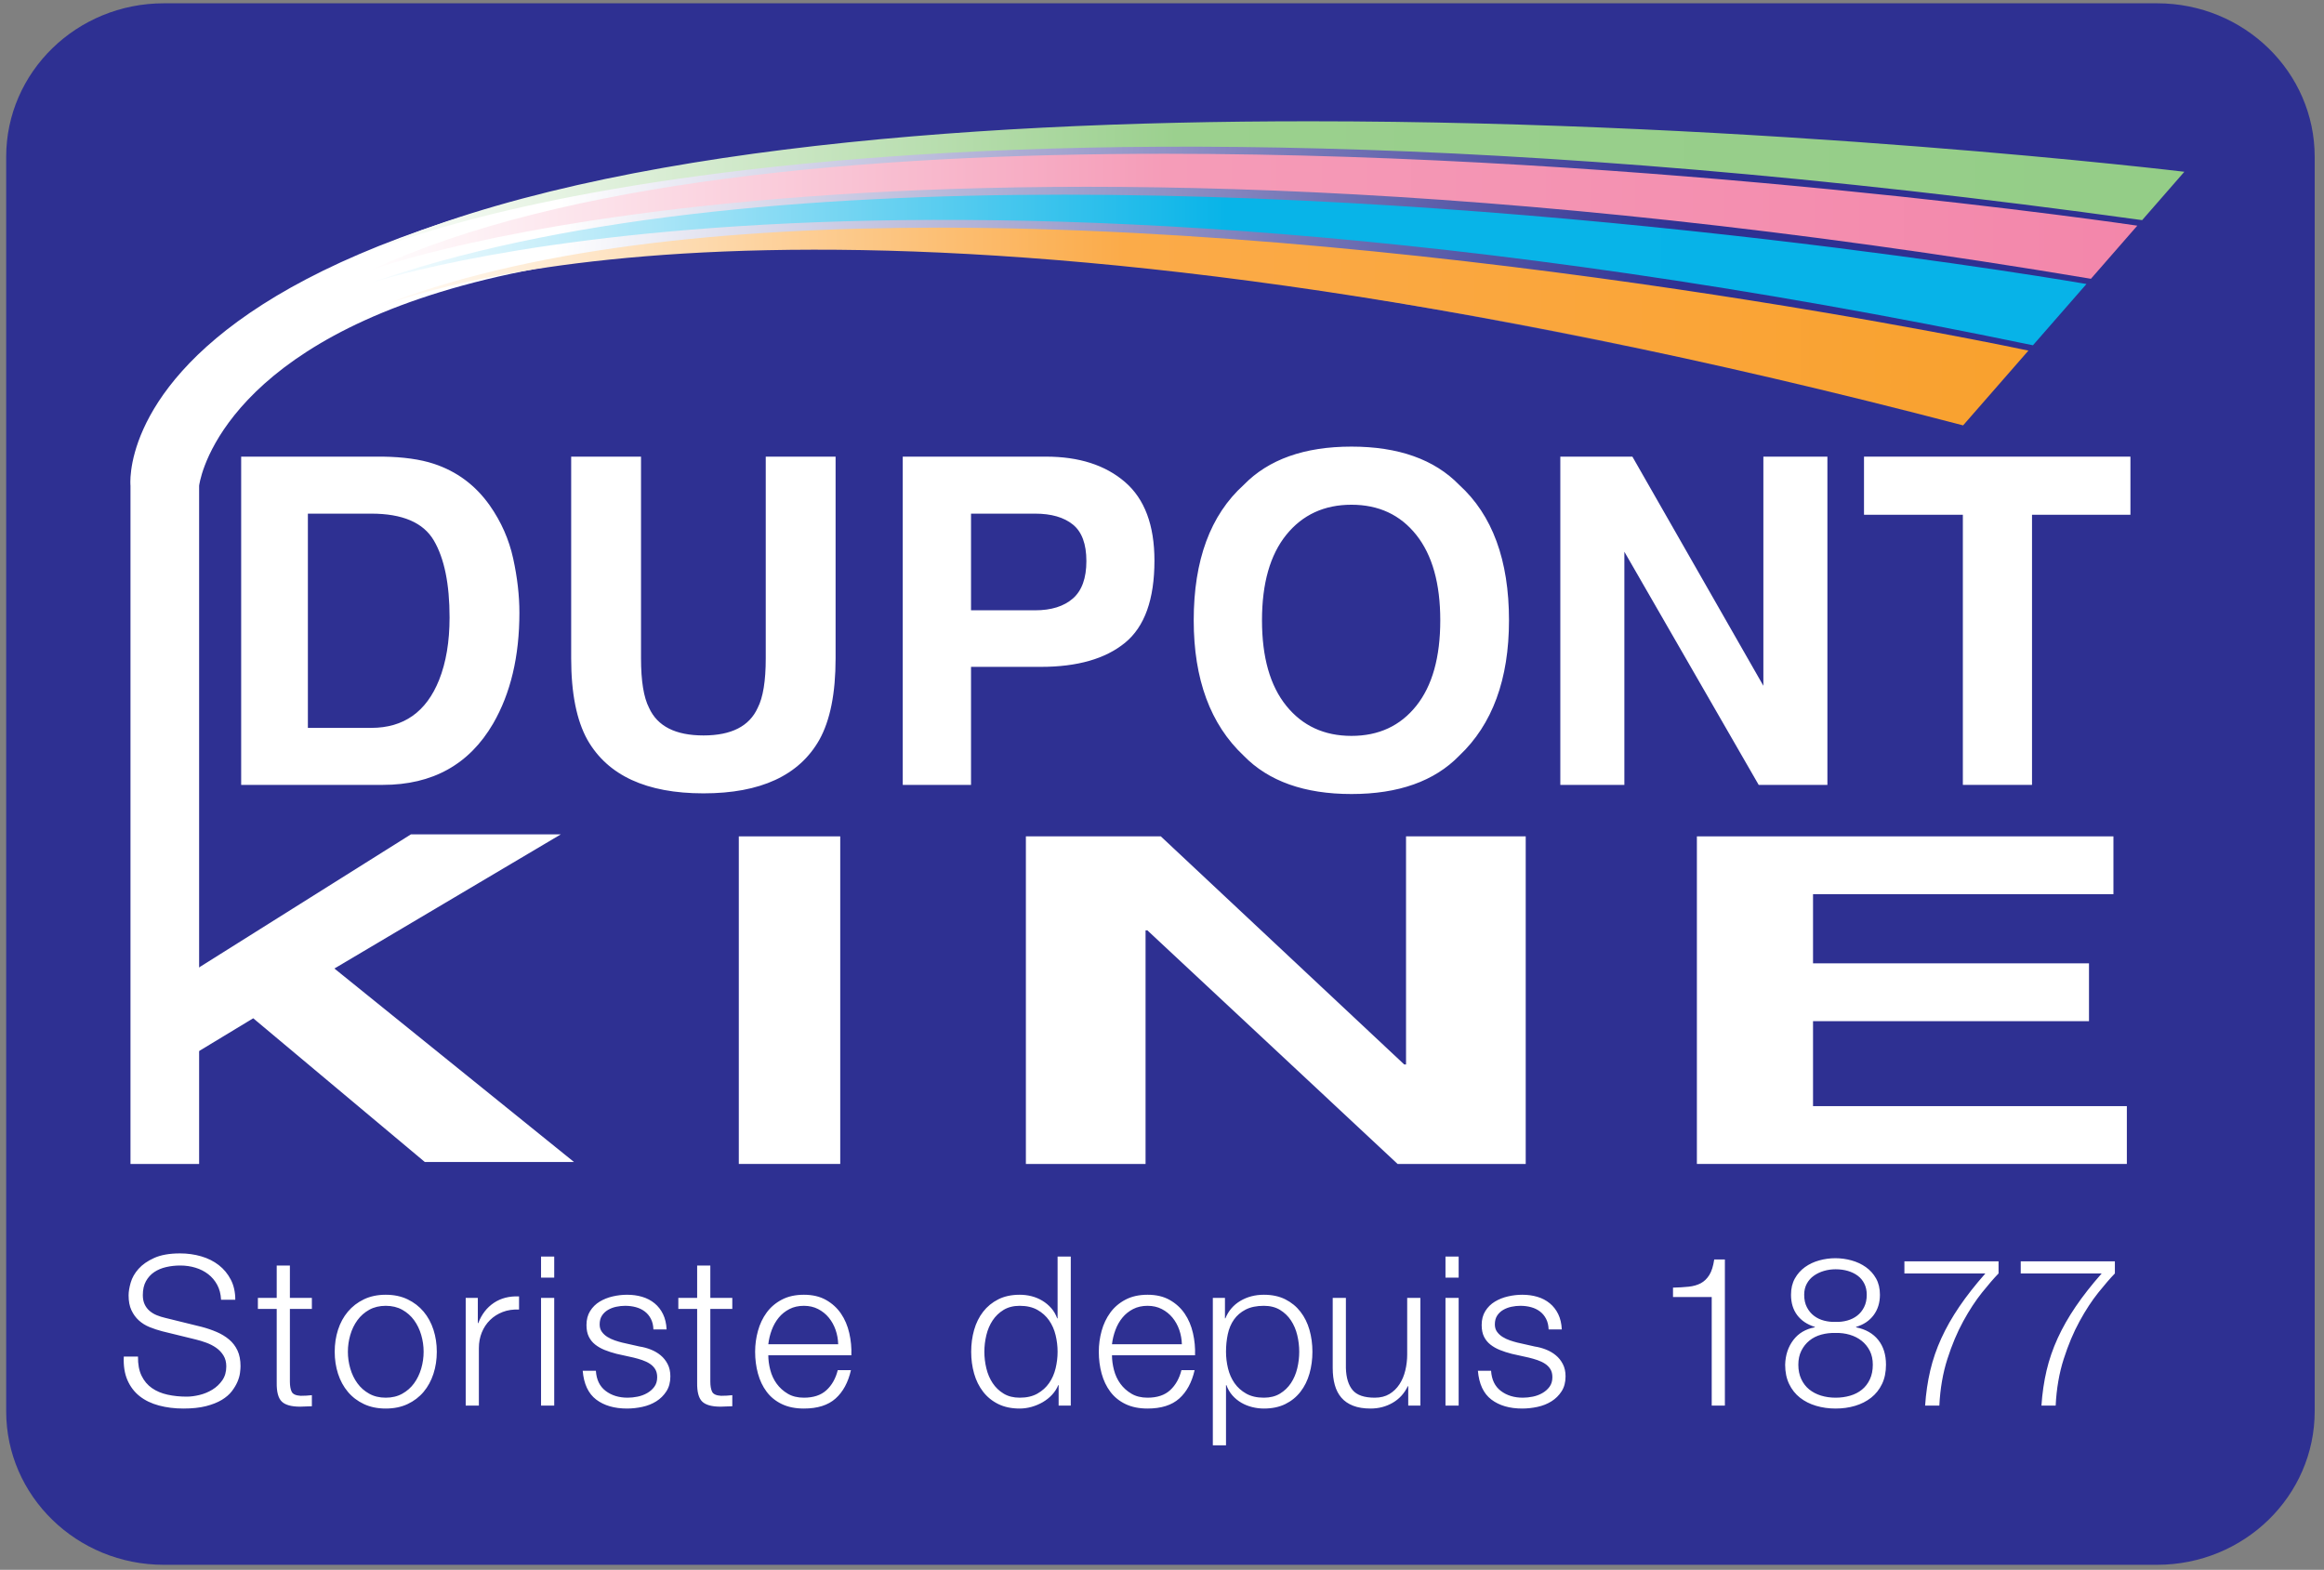
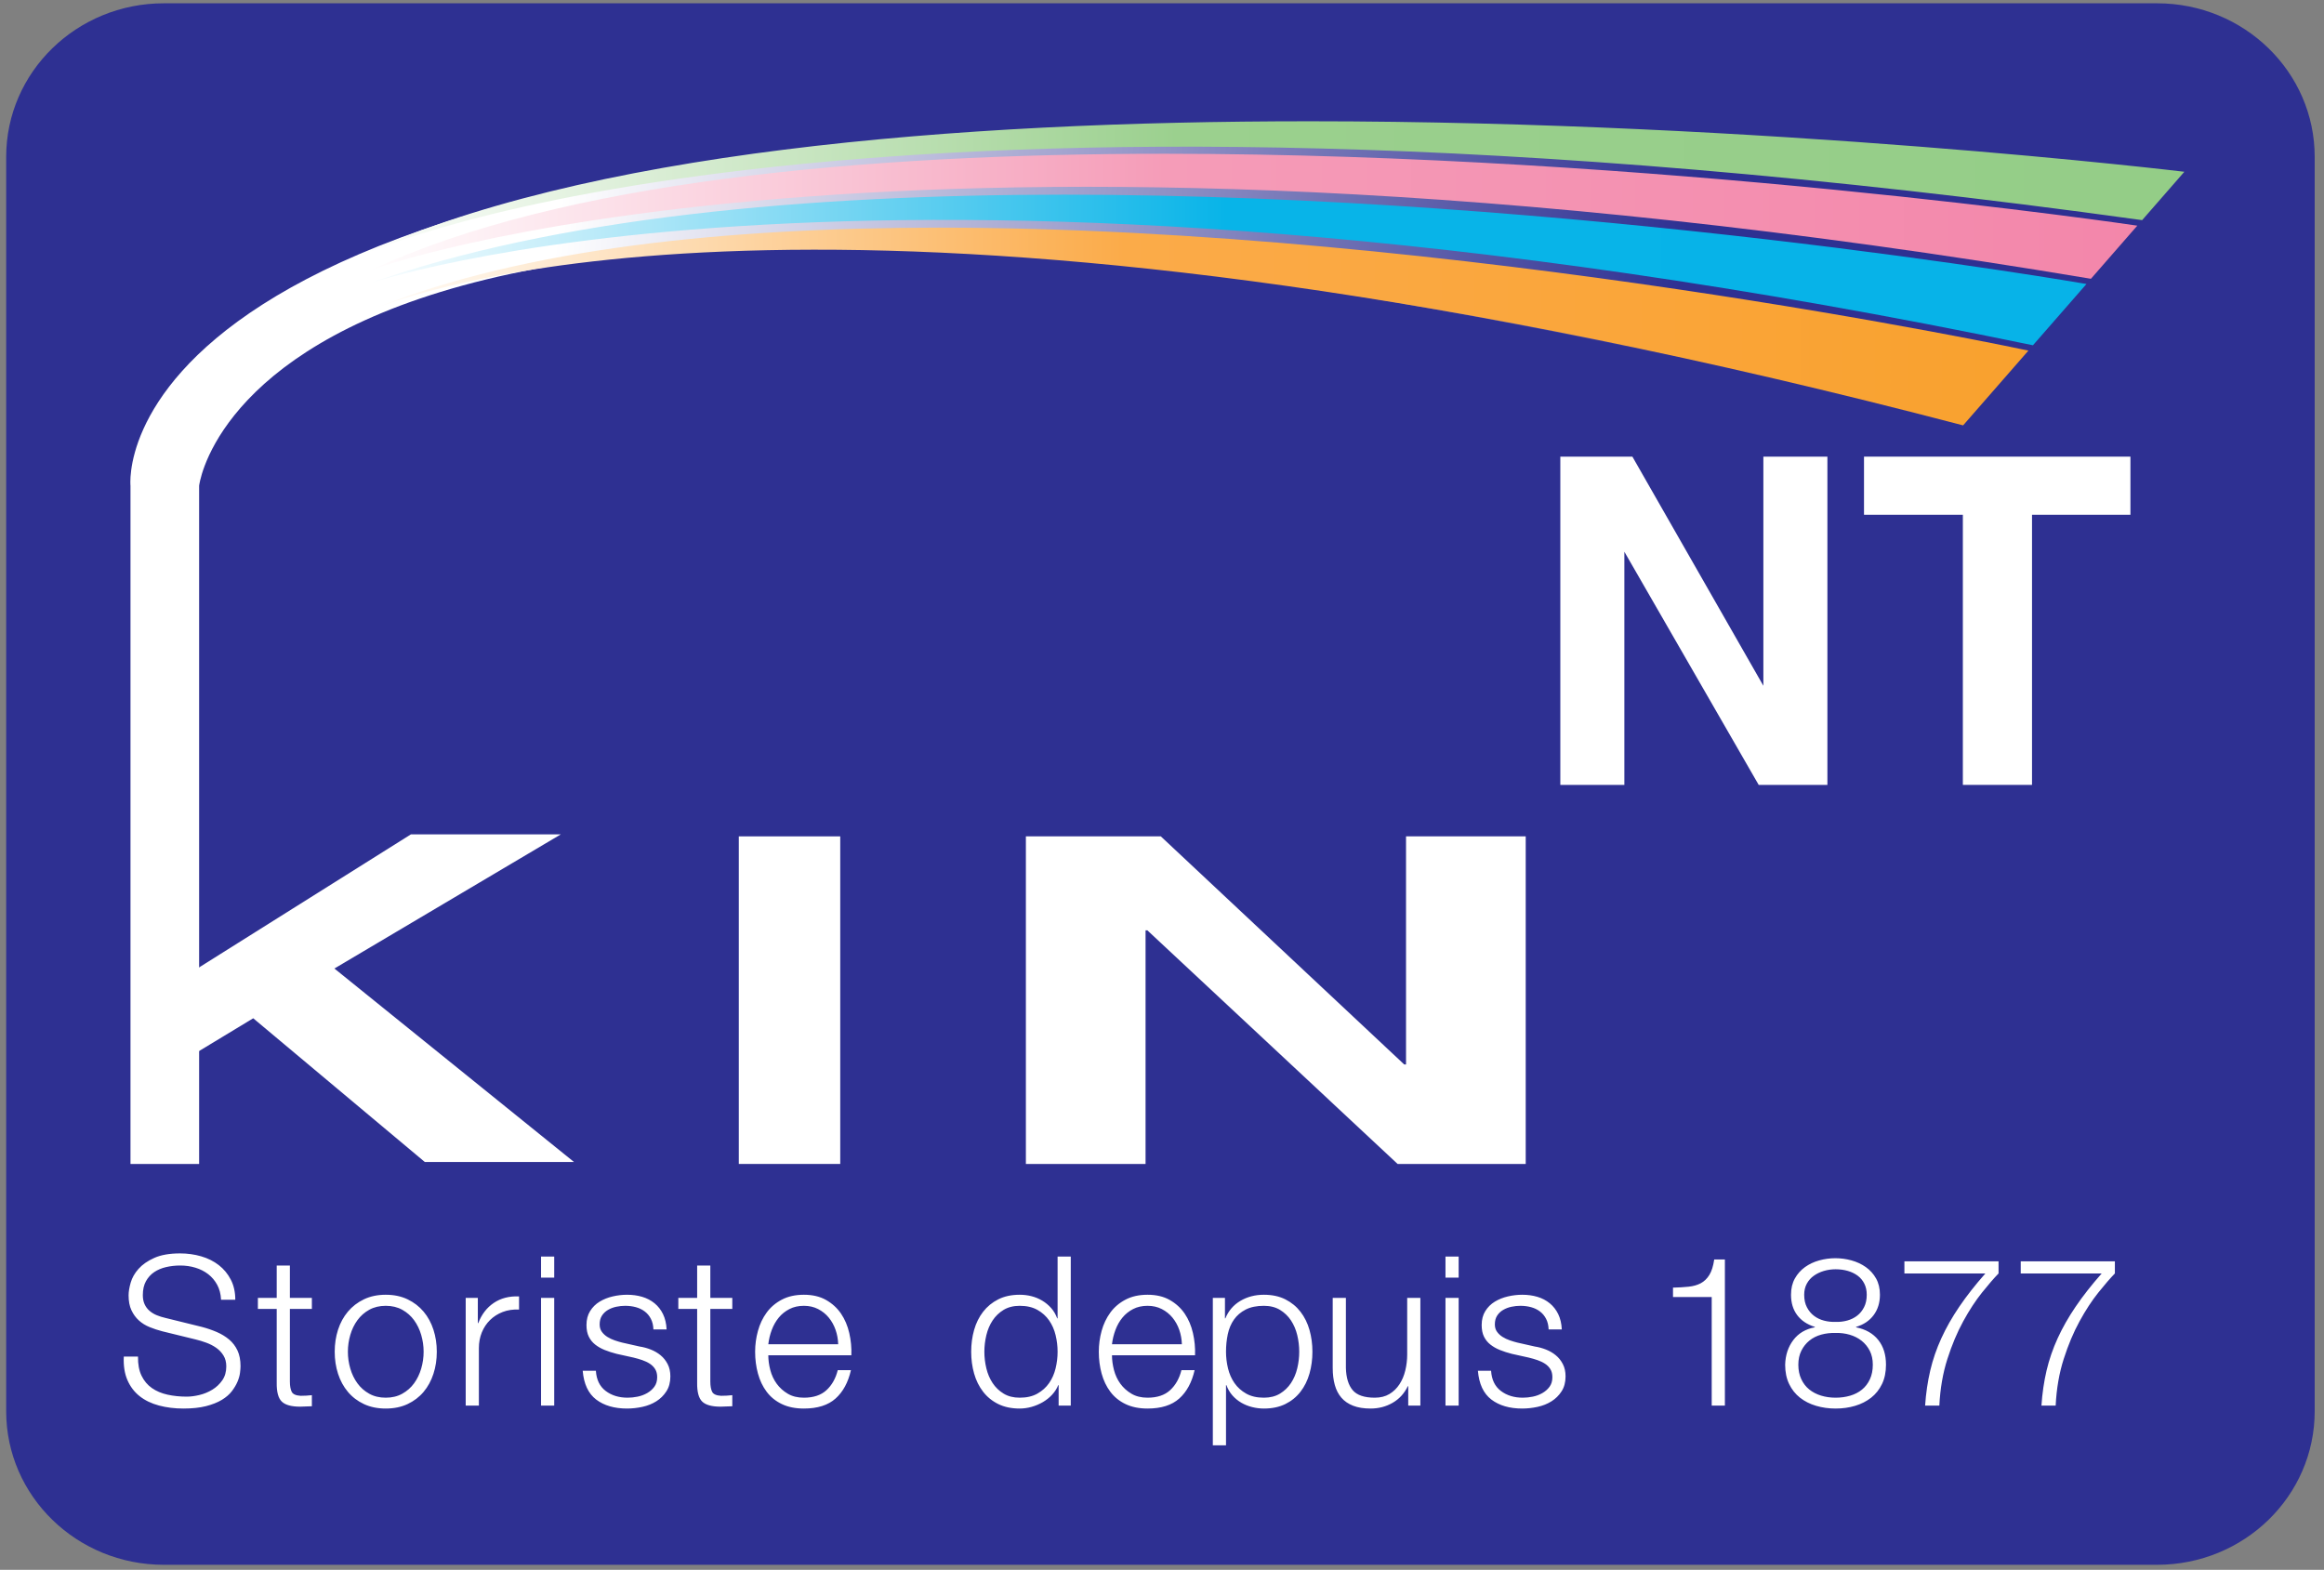
<svg xmlns="http://www.w3.org/2000/svg" width="188" height="127" viewBox="0 0 188 127">
  <rect x="0" y="0" width="188" height="127" fill="#808080" stroke="none" />
  <defs>
    <linearGradient id="a" x1="20.273%" x2="73.834%" y1="48.409%" y2="52.356%">
      <stop offset="0%" stop-color="#FFF" />
      <stop offset="100%" stop-color="#2E3092" />
    </linearGradient>
    <linearGradient id="b" x1="-1.367%" x2="100%" y1="50%" y2="50%">
      <stop offset="0%" stop-color="#FFF" />
      <stop offset="46%" stop-color="#FBAB49" />
      <stop offset="100%" stop-color="#F9A12E" />
    </linearGradient>
    <linearGradient id="c" x1="-25.684%" x2="9297.137%" y1="251.192%" y2="251.192%">
      <stop offset="0%" stop-color="#FFF" />
      <stop offset="46%" stop-color="#FBAB49" />
      <stop offset="100%" stop-color="#F9A12E" />
    </linearGradient>
    <linearGradient id="d" x1="0%" x2="100%" y1="50%" y2="50%">
      <stop offset="0%" stop-color="#FFF" />
      <stop offset="50%" stop-color="#08B4E8" />
      <stop offset="100%" stop-color="#07B3E8" />
    </linearGradient>
    <linearGradient id="e" x1="0%" x2="100%" y1="50%" y2="50%">
      <stop offset="0%" stop-color="#FFF" />
      <stop offset="45%" stop-color="#F59CB8" />
      <stop offset="100%" stop-color="#F386AA" />
    </linearGradient>
    <linearGradient id="f" x1="27.63%" x2="51824.63%" y1="-1887.39%" y2="-1887.39%">
      <stop offset="0%" stop-color="#FFF" />
      <stop offset="45%" stop-color="#9BD08E" />
      <stop offset="100%" stop-color="#94CD87" />
    </linearGradient>
    <linearGradient id="g" x1="-.086%" x2="100%" y1="50.274%" y2="50.274%">
      <stop offset="0%" stop-color="#FFF" />
      <stop offset="45%" stop-color="#9BD08E" />
      <stop offset="100%" stop-color="#94CD87" />
    </linearGradient>
  </defs>
  <g fill="none" fill-rule="evenodd" transform="translate(.5 .267)">
    <path fill="#2E3092" fill-rule="nonzero" d="M186.747,113.903 C186.747,120.763 181.039,126.325 173.997,126.325 L12.751,126.325 C5.709,126.325 0,120.763 0,113.903 L0,12.422 C0,5.561 5.709,0 12.751,0 L173.997,0 C181.039,0 186.747,5.561 186.747,12.422 L186.747,113.903 Z" />
    <g fill="#FFF" transform="translate(15.295 67.234)">
      <polyline fill-rule="nonzero" points="0 10.958 17.443 0 29.571 0 11.256 10.852 30.636 26.502 18.568 26.502 4.689 14.877 0 17.715" />
      <rect width="8.205" height="26.501" x="43.971" y=".161" />
      <polygon fill-rule="nonzero" points="97.946 .161 107.628 .161 107.628 26.662 97.264 26.662 77.023 7.765 76.875 7.765 76.875 26.662 67.194 26.662 67.194 .161 78.109 .161 97.799 18.613 97.946 18.616" />
-       <polygon fill-rule="nonzero" points="155.171 4.838 130.87 4.838 130.87 10.433 153.194 10.433 153.194 15.111 130.87 15.111 130.87 21.985 156.256 21.985 156.256 26.662 121.475 26.662 121.475 .161 155.171 .161" />
    </g>
    <g fill="#FFF" fill-rule="nonzero" transform="translate(19.009 35.864)">
-       <path d="M5.397 5.423 5.397 22.754 10.523 22.754C13.147 22.754 14.976 21.463 16.011 18.88 16.576 17.463 16.859 15.776 16.859 13.818 16.859 11.116 16.435 9.041 15.586 7.594 14.738 6.146 13.05 5.423 10.523 5.423L5.397 5.423 5.397 5.423ZM11.462.811C13.111.835 14.482 1.027 15.577 1.387 17.443 2 18.953 3.123 20.108 4.756 21.034 6.077 21.666 7.507 22.003 9.044 22.34 10.581 22.508 12.046 22.508 13.44 22.508 16.971 21.798 19.961 20.379 22.412 18.453 25.714 15.481 27.366 11.462 27.366L0 27.366 0 .811 11.462.811 11.462.811ZM26.696.811 32.346.811 32.346 17.133C32.346 18.959 32.563 20.292 32.996 21.132 33.67 22.622 35.138 23.366 37.4 23.366 39.65 23.366 41.112 22.622 41.786 21.132 42.22 20.292 42.436 18.959 42.436 17.133L42.436.811 48.086.811 48.086 17.133C48.086 19.955 47.647 22.153 46.768 23.727 45.132 26.609 42.009 28.051 37.4 28.051 32.791 28.051 29.663 26.609 28.014 23.727 27.136 22.153 26.696 19.955 26.696 17.133L26.696.811 26.696.811ZM68.374 9.26C68.374 7.879 68.01 6.894 67.282 6.305 66.554 5.717 65.534 5.423 64.223 5.423L59.042 5.423 59.042 13.242 64.223 13.242C65.534 13.242 66.554 12.923 67.282 12.287 68.01 11.65 68.374 10.641 68.374 9.26ZM73.88 9.224C73.88 12.359 73.085 14.575 71.497 15.872 69.909 17.169 67.64 17.818 64.692 17.818L59.042 17.818 59.042 27.366 53.519 27.366 53.519.811 65.107.811C67.779.811 69.909 1.495 71.497 2.864 73.085 4.234 73.88 6.353 73.88 9.224ZM89.818 23.402C92.02 23.402 93.768 22.592 95.062 20.97 96.355 19.349 97.002 17.043 97.002 14.052 97.002 11.074 96.355 8.771 95.062 7.143 93.768 5.516 92.02 4.702 89.818 4.702 87.616 4.702 85.859 5.513 84.547 7.134 83.236 8.756 82.58 11.062 82.58 14.052 82.58 17.043 83.236 19.349 84.547 20.97 85.859 22.592 87.616 23.402 89.818 23.402ZM102.561 14.052C102.561 18.82 101.22 22.472 98.536 25.006 96.527 27.072 93.621 28.105 89.818 28.105 86.015 28.105 83.109 27.072 81.1 25.006 78.404 22.472 77.057 18.82 77.057 14.052 77.057 9.188 78.404 5.537 81.1 3.099 83.109 1.033 86.015-8.11133551e-15 89.818-8.11133551e-15 93.621-8.11133551e-15 96.527 1.033 98.536 3.099 101.22 5.537 102.561 9.188 102.561 14.052Z" />
      <polygon points="106.713 .811 112.543 .811 123.139 19.349 123.139 .811 128.319 .811 128.319 27.366 122.76 27.366 111.894 8.504 111.894 27.366 106.713 27.366 106.713 .811" />
      <polygon points="152.832 .811 152.832 5.513 144.871 5.513 144.871 27.366 139.276 27.366 139.276 5.513 131.28 5.513 131.28 .811 152.832 .811" />
    </g>
    <g transform="translate(10.045 9.544)">
      <path fill="url(#a)" d="M0.011,29.488 L0.011,84.353 L5.563,84.353 L5.563,29.488 C5.563,29.488 10.108,-10.709 148.26,24.602 L166.158,4.085 C137.867,1.309 114.396,0.151 94.914,0.151 C-3.125,0.152 0.011,29.488 0.011,29.488 Z" />
      <path fill="url(#b)" d="M19.877,15.097 C27.891,12.088 63.407,2.384 148.26,24.602 L153.543,18.553 C153.543,18.553 107.06,8.606 65.406,8.605 C48.198,8.605 31.823,10.301 19.877,15.097 L19.877,15.097 Z" />
      <path fill="url(#c)" d="M18.955,15.477 C18.692,15.592 18.248,15.777 18.498,15.659 L19.877,15.097 L18.955,15.477 Z" />
      <path fill="url(#d)" d="M19.046,13.218 C19.046,13.218 60.111,-1.364 153.91,18.122 L158.239,13.164 C158.239,13.164 116.734,5.938 75.539,5.937 C54.869,5.937 34.283,7.755 19.046,13.218 Z" />
      <path fill="url(#e)" d="M19.491,12.03 C19.491,12.03 61.218,-3.574 158.601,12.742 L162.352,8.445 C162.352,8.445 123.158,2.629 83.713,2.628 C59.341,2.628 34.877,4.848 19.491,12.03 Z" />
      <path fill="url(#f)" d="M18.051,11.119 L18.179,11.058 C18.093,11.098 18.051,11.119 18.051,11.119 Z" />
      <path fill="url(#g)" d="M18.179,11.058 C20.613,9.927 58.248,-6.49 162.744,7.998 L166.158,4.085 C166.158,4.085 132.34,0 95.363,2.02783388e-15 C66.821,-0 36.397,2.434 18.179,11.058 Z" />
    </g>
    <path fill="#FFF" fill-rule="nonzero" d="M1.157 8.345.007 8.345C-.027 9.088.071 9.724.303 10.254.534 10.783.864 11.216 1.293 11.554 1.722 11.892 2.241 12.143 2.85 12.306 3.459 12.469 4.119 12.551 4.83 12.551 5.541 12.551 6.15 12.486 6.658 12.357 7.166 12.227 7.591 12.058 7.936 11.85 8.28 11.641 8.55 11.408 8.748 11.149 8.945 10.89 9.098 10.634 9.205 10.38 9.312 10.127 9.38 9.888 9.408 9.662 9.436 9.437 9.45 9.257 9.45 9.122 9.45 8.626 9.368 8.204 9.205 7.855 9.041 7.506 8.816 7.21 8.528 6.968 8.24 6.726 7.907 6.523 7.529 6.36 7.151 6.197 6.748 6.059 6.319 5.946L3.374 5.22C3.126 5.163 2.892 5.09 2.672 5 2.452 4.91 2.257 4.792 2.088 4.645 1.919 4.499 1.786 4.322 1.69 4.113 1.595 3.905 1.547 3.66 1.547 3.378 1.547 2.928 1.631 2.551 1.801 2.247 1.97 1.943 2.193 1.698 2.469 1.512 2.746 1.326 3.067 1.191 3.434 1.106 3.8 1.022 4.181.98 4.576.98 5.005.98 5.414 1.039 5.803 1.157 6.192 1.275 6.536 1.45 6.836 1.681 7.134 1.912 7.377 2.199 7.563 2.542 7.749 2.886 7.854 3.288 7.876 3.75L9.027 3.75C9.027 3.131 8.906 2.587 8.663 2.12 8.421 1.653 8.096 1.261 7.69.946 7.284.631 6.81.394 6.269.237 5.727.079 5.157 0 4.559 0 3.713 0 3.019.121 2.477.363 1.936.605 1.51.901 1.2 1.25.889 1.599.678 1.971.565 2.365.452 2.759.396 3.102.396 3.395.396 3.868.472 4.268.624 4.595.777 4.921.977 5.197 1.225 5.422 1.473 5.648 1.764 5.828 2.097 5.963 2.43 6.098 2.771 6.211 3.121 6.301L5.812 6.96C6.094 7.027 6.381 7.115 6.675 7.222 6.968 7.328 7.236 7.466 7.479 7.635 7.721 7.804 7.919 8.013 8.071 8.26 8.223 8.508 8.299 8.801 8.299 9.139 8.299 9.578 8.192 9.952 7.978 10.262 7.763 10.572 7.496 10.825 7.174 11.022 6.852 11.219 6.505 11.363 6.133 11.453 5.761 11.543 5.417 11.588 5.101 11.588 4.548 11.588 4.029 11.535 3.544 11.428 3.059 11.321 2.638 11.143 2.283 10.895 1.927 10.648 1.648 10.316 1.445 9.899 1.242 9.482 1.146 8.964 1.157 8.345L1.157 8.345ZM42.851 6.149 43.918 6.149C43.895 5.676 43.799 5.265 43.63 4.916 43.461 4.567 43.232 4.274 42.945 4.037 42.657 3.801 42.324 3.626 41.946 3.514 41.568 3.401 41.159 3.345 40.719 3.345 40.335 3.345 39.949 3.39 39.56 3.48 39.171 3.57 38.818 3.711 38.502 3.902 38.186 4.094 37.929 4.347 37.732 4.662 37.534 4.978 37.436 5.355 37.436 5.794 37.436 6.166 37.498 6.478 37.622 6.732 37.746 6.985 37.918 7.199 38.138 7.373 38.358 7.548 38.615 7.694 38.908 7.813 39.201 7.931 39.523 8.035 39.873 8.125L41.244 8.429C41.481 8.486 41.715 8.553 41.946 8.632 42.177 8.711 42.383 8.809 42.564 8.928 42.744 9.046 42.888 9.192 42.995 9.367 43.102 9.541 43.156 9.758 43.156 10.017 43.156 10.321 43.08 10.577 42.928 10.786 42.775 10.994 42.581 11.166 42.344 11.301 42.107 11.436 41.85 11.532 41.574 11.588 41.297 11.644 41.029 11.673 40.77 11.673 40.059 11.673 39.464 11.49 38.984 11.123 38.505 10.758 38.242 10.214 38.197 9.494L37.131 9.494C37.221 10.563 37.585 11.34 38.223 11.825 38.86 12.309 39.692 12.551 40.719 12.551 41.125 12.551 41.537 12.506 41.954 12.416 42.372 12.326 42.747 12.177 43.08 11.968 43.413 11.76 43.686 11.49 43.901 11.157 44.115 10.825 44.222 10.423 44.222 9.95 44.222 9.567 44.149 9.234 44.002 8.953 43.856 8.671 43.667 8.435 43.435 8.244 43.204 8.052 42.939 7.897 42.64 7.779 42.341 7.661 42.039 7.579 41.735 7.534L40.313 7.213C40.132 7.168 39.935 7.109 39.72 7.036 39.506 6.962 39.309 6.87 39.128 6.757 38.947 6.644 38.798 6.506 38.68 6.343 38.561 6.18 38.502 5.98 38.502 5.744 38.502 5.462 38.564 5.225 38.688 5.034 38.812 4.843 38.976 4.688 39.179 4.569 39.382 4.451 39.605 4.367 39.847 4.316 40.09 4.265 40.33 4.24 40.567 4.24 40.871 4.24 41.159 4.277 41.43 4.35 41.7 4.423 41.94 4.538 42.149 4.696 42.358 4.854 42.524 5.054 42.648 5.296 42.772 5.538 42.84 5.822 42.851 6.149L42.851 6.149ZM52.145 8.244 58.864 8.244C58.887 7.635 58.83 7.036 58.695 6.444 58.56 5.853 58.337 5.329 58.027 4.873 57.716 4.417 57.313 4.049 56.816 3.767 56.32 3.485 55.722 3.345 55.022 3.345 54.334 3.345 53.739 3.477 53.237 3.742 52.735 4.006 52.326 4.355 52.01 4.789 51.694 5.223 51.46 5.715 51.308 6.267 51.155 6.819 51.079 7.382 51.079 7.956 51.079 8.576 51.155 9.164 51.308 9.722 51.46 10.279 51.694 10.769 52.01 11.191 52.326 11.613 52.735 11.946 53.237 12.188 53.739 12.43 54.334 12.551 55.022 12.551 56.128 12.551 56.983 12.281 57.586 11.74 58.19 11.2 58.605 10.434 58.83 9.443L57.764 9.443C57.595 10.119 57.29 10.659 56.85 11.064 56.41 11.47 55.801 11.673 55.022 11.673 54.515 11.673 54.08 11.566 53.719 11.351 53.358 11.138 53.059 10.867 52.822 10.541 52.585 10.214 52.413 9.845 52.306 9.434 52.199 9.023 52.145 8.626 52.145 8.244L52.145 8.244ZM21.198 3.345C20.532 3.345 19.943 3.469 19.43 3.716 18.916 3.964 18.485 4.296 18.135 4.713 17.785 5.13 17.52 5.617 17.339 6.174 17.159 6.732 17.069 7.326 17.069 7.956 17.069 8.587 17.159 9.181 17.339 9.738 17.52 10.296 17.785 10.783 18.135 11.2 18.485 11.616 18.916 11.946 19.43 12.188 19.943 12.43 20.532 12.551 21.198 12.551 21.864 12.551 22.453 12.43 22.967 12.188 23.48 11.946 23.912 11.616 24.262 11.2 24.611 10.783 24.876 10.296 25.057 9.738 25.238 9.181 25.328 8.587 25.328 7.956 25.328 7.326 25.238 6.732 25.057 6.174 24.876 5.617 24.611 5.13 24.262 4.713 23.912 4.296 23.48 3.964 22.967 3.716 22.453 3.469 21.864 3.345 21.198 3.345ZM13.444 3.598 13.444.98 12.378.98 12.378 3.598 10.855 3.598 10.855 4.494 12.378 4.494 12.378 10.456C12.367 11.2 12.502 11.709 12.785 11.985 13.066 12.261 13.563 12.399 14.274 12.399 14.432 12.399 14.59 12.393 14.748 12.382 14.906 12.371 15.064 12.365 15.222 12.365L15.222 11.47C14.917 11.504 14.612 11.52 14.308 11.52 13.924 11.498 13.684 11.388 13.588 11.191 13.493 10.994 13.444 10.721 13.444 10.372L13.444 4.494 15.222 4.494 15.222 3.598 13.444 3.598ZM47.455 3.598 47.455.98 46.389.98 46.389 3.598 44.866 3.598 44.866 4.494 46.389 4.494 46.389 10.456C46.377 11.2 46.513 11.709 46.795 11.985 47.077 12.261 47.573 12.399 48.284 12.399 48.442 12.399 48.6 12.393 48.758 12.382 48.916 12.371 49.074 12.365 49.232 12.365L49.232 11.47C48.927 11.504 48.623 11.52 48.318 11.52 47.935 11.498 47.695 11.388 47.599 11.191 47.503 10.994 47.455 10.721 47.455 10.372L47.455 4.494 49.232 4.494 49.232 3.598 47.455 3.598ZM33.761 3.598 33.761 12.314 34.827 12.314 34.827 3.598 33.761 3.598ZM27.666 3.598 27.666 12.314 28.732 12.314 28.732 7.669C28.732 7.207 28.811 6.782 28.969 6.394 29.127 6.005 29.35 5.67 29.637 5.389 29.925 5.107 30.266 4.89 30.661 4.738 31.056 4.586 31.496 4.521 31.982 4.544L31.982 3.48C31.191 3.446 30.512 3.62 29.942 4.003 29.372 4.386 28.952 4.933 28.681 5.642L28.647 5.642 28.647 3.598 27.666 3.598ZM21.198 4.24C21.706 4.24 22.152 4.347 22.535 4.561 22.919 4.775 23.238 5.057 23.492 5.406 23.745 5.755 23.937 6.152 24.067 6.597 24.197 7.041 24.262 7.495 24.262 7.956 24.262 8.418 24.197 8.871 24.067 9.316 23.937 9.761 23.745 10.158 23.492 10.507 23.238 10.856 22.919 11.138 22.535 11.351 22.152 11.566 21.706 11.673 21.198 11.673 20.691 11.673 20.245 11.566 19.861 11.351 19.478 11.138 19.159 10.856 18.905 10.507 18.651 10.158 18.459 9.761 18.33 9.316 18.2 8.871 18.135 8.418 18.135 7.956 18.135 7.495 18.2 7.041 18.33 6.597 18.459 6.152 18.651 5.755 18.905 5.406 19.159 5.057 19.478 4.775 19.861 4.561 20.245 4.347 20.691 4.24 21.198 4.24ZM57.798 7.348 52.145 7.348C52.191 6.954 52.283 6.568 52.424 6.191 52.566 5.814 52.755 5.482 52.991 5.194 53.228 4.907 53.516 4.676 53.855 4.502 54.193 4.327 54.582 4.24 55.022 4.24 55.451 4.24 55.835 4.327 56.173 4.502 56.512 4.676 56.8 4.907 57.036 5.194 57.273 5.482 57.457 5.811 57.586 6.182 57.716 6.554 57.787 6.943 57.798 7.348L57.798 7.348ZM33.761.253 33.761 1.96 34.827 1.96 34.827.253 33.761.253ZM88.105 3.598 88.105 15.524 89.171 15.524 89.171 10.659 89.205 10.659C89.318 10.974 89.479 11.25 89.687 11.487 89.896 11.723 90.136 11.92 90.406 12.078 90.677 12.236 90.971 12.354 91.287 12.433 91.603 12.512 91.919 12.551 92.234 12.551 92.9 12.551 93.478 12.43 93.969 12.188 94.46 11.946 94.869 11.613 95.196 11.191 95.523 10.769 95.766 10.279 95.924 9.722 96.082 9.164 96.161 8.576 96.161 7.956 96.161 7.337 96.082 6.748 95.924 6.191 95.766 5.634 95.523 5.144 95.196 4.722 94.869 4.299 94.46 3.964 93.969 3.716 93.478 3.469 92.9 3.345 92.234 3.345 91.524 3.345 90.889 3.511 90.33 3.843 89.772 4.175 89.369 4.645 89.12 5.254L89.086 5.254 89.086 3.598 88.105 3.598 88.105 3.598ZM76.613 12.314 76.613.253 75.547.253 75.547 5.254 75.513 5.254C75.4 4.938 75.239 4.662 75.031 4.426 74.822 4.189 74.582 3.989 74.311 3.826 74.041 3.663 73.75 3.542 73.44 3.463 73.13 3.384 72.811 3.345 72.484 3.345 71.818 3.345 71.24 3.469 70.749 3.716 70.258 3.964 69.849 4.299 69.522 4.722 69.195 5.144 68.952 5.634 68.794 6.191 68.636 6.748 68.557 7.337 68.557 7.956 68.557 8.576 68.636 9.164 68.794 9.722 68.952 10.279 69.195 10.769 69.522 11.191 69.849 11.613 70.258 11.946 70.749 12.188 71.24 12.43 71.818 12.551 72.484 12.551 72.8 12.551 73.118 12.506 73.44 12.416 73.761 12.326 74.063 12.199 74.345 12.036 74.627 11.872 74.878 11.673 75.099 11.436 75.318 11.2 75.485 10.941 75.598 10.659L75.631 10.659 75.631 12.314 76.613 12.314 76.613 12.314ZM104.894 12.314 104.894 3.598 103.828 3.598 103.828 8.176C103.828 8.615 103.777 9.046 103.675 9.468 103.574 9.89 103.416 10.265 103.201 10.591 102.987 10.918 102.716 11.18 102.389 11.377 102.062 11.574 101.667 11.673 101.204 11.673 100.358 11.673 99.763 11.47 99.419 11.064 99.075 10.659 98.891 10.062 98.869 9.274L98.869 3.598 97.803 3.598 97.803 9.257C97.803 9.775 97.859 10.237 97.972 10.642 98.084 11.048 98.262 11.391 98.505 11.673 98.747 11.954 99.063 12.171 99.453 12.323 99.842 12.475 100.313 12.551 100.866 12.551 101.52 12.551 102.115 12.396 102.651 12.086 103.187 11.777 103.596 11.329 103.878 10.744L103.912 10.744 103.912 12.314 104.894 12.314 104.894 12.314ZM115.269 6.149 116.335 6.149C116.312 5.676 116.216 5.265 116.047 4.916 115.878 4.567 115.649 4.274 115.361 4.037 115.074 3.801 114.741 3.626 114.363 3.514 113.985 3.401 113.576 3.345 113.136 3.345 112.752 3.345 112.366 3.39 111.977 3.48 111.587 3.57 111.235 3.711 110.919 3.902 110.603 4.094 110.346 4.347 110.149 4.662 109.951 4.978 109.853 5.355 109.853 5.794 109.853 6.166 109.915 6.478 110.039 6.732 110.163 6.985 110.335 7.199 110.555 7.373 110.775 7.548 111.032 7.694 111.325 7.813 111.619 7.931 111.94 8.035 112.29 8.125L113.661 8.429C113.897 8.486 114.132 8.553 114.363 8.632 114.594 8.711 114.8 8.809 114.981 8.928 115.161 9.046 115.305 9.192 115.412 9.367 115.52 9.541 115.573 9.758 115.573 10.017 115.573 10.321 115.497 10.577 115.345 10.786 115.192 10.994 114.998 11.166 114.761 11.301 114.524 11.436 114.267 11.532 113.991 11.588 113.714 11.644 113.446 11.673 113.187 11.673 112.476 11.673 111.881 11.49 111.401 11.123 110.922 10.758 110.659 10.214 110.614 9.494L109.548 9.494C109.638 10.563 110.002 11.34 110.64 11.825 111.277 12.309 112.109 12.551 113.136 12.551 113.542 12.551 113.954 12.506 114.372 12.416 114.789 12.326 115.164 12.177 115.497 11.968 115.83 11.76 116.103 11.49 116.318 11.157 116.532 10.825 116.639 10.423 116.639 9.95 116.639 9.567 116.566 9.234 116.419 8.953 116.273 8.671 116.084 8.435 115.852 8.244 115.621 8.052 115.356 7.897 115.057 7.779 114.758 7.661 114.456 7.579 114.151 7.534L112.73 7.213C112.549 7.168 112.352 7.109 112.137 7.036 111.923 6.962 111.726 6.87 111.545 6.757 111.365 6.644 111.215 6.506 111.097 6.343 110.978 6.18 110.919 5.98 110.919 5.744 110.919 5.462 110.981 5.225 111.105 5.034 111.229 4.843 111.393 4.688 111.596 4.569 111.799 4.451 112.022 4.367 112.264 4.316 112.507 4.265 112.747 4.24 112.984 4.24 113.288 4.24 113.576 4.277 113.847 4.35 114.118 4.423 114.357 4.538 114.566 4.696 114.775 4.854 114.941 5.054 115.065 5.296 115.19 5.538 115.257 5.822 115.269 6.149L115.269 6.149ZM79.947 8.244 86.666 8.244C86.689 7.635 86.632 7.036 86.497 6.444 86.362 5.853 86.139 5.329 85.829 4.873 85.518 4.417 85.115 4.049 84.618 3.767 84.122 3.485 83.524 3.345 82.824 3.345 82.136 3.345 81.541 3.477 81.039 3.742 80.537 4.006 80.128 4.355 79.812 4.789 79.496 5.223 79.262 5.715 79.109 6.267 78.957 6.819 78.881 7.382 78.881 7.956 78.881 8.576 78.957 9.164 79.109 9.722 79.262 10.279 79.496 10.769 79.812 11.191 80.128 11.613 80.537 11.946 81.039 12.188 81.541 12.43 82.136 12.551 82.824 12.551 83.93 12.551 84.785 12.281 85.389 11.74 85.992 11.2 86.407 10.434 86.632 9.443L85.566 9.443C85.397 10.119 85.092 10.659 84.652 11.064 84.212 11.47 83.603 11.673 82.824 11.673 82.317 11.673 81.882 11.566 81.521 11.351 81.16 11.138 80.861 10.867 80.624 10.541 80.387 10.214 80.215 9.845 80.108 9.434 80.001 9.023 79.947 8.626 79.947 8.244L79.947 8.244ZM106.925 3.598 106.925 12.314 107.991 12.314 107.991 3.598 106.925 3.598ZM69.623 7.956C69.623 7.506 69.677 7.058 69.784 6.613 69.891 6.168 70.061 5.771 70.292 5.422 70.523 5.073 70.819 4.789 71.18 4.569 71.541 4.35 71.976 4.24 72.484 4.24 73.048 4.24 73.524 4.35 73.914 4.569 74.303 4.789 74.619 5.073 74.861 5.422 75.104 5.771 75.279 6.168 75.386 6.613 75.493 7.058 75.547 7.506 75.547 7.956 75.547 8.407 75.493 8.854 75.386 9.299 75.279 9.744 75.104 10.141 74.861 10.49 74.619 10.839 74.303 11.123 73.914 11.343 73.524 11.563 73.048 11.673 72.484 11.673 71.976 11.673 71.541 11.563 71.18 11.343 70.819 11.123 70.523 10.839 70.292 10.49 70.061 10.141 69.891 9.744 69.784 9.299 69.677 8.854 69.623 8.407 69.623 7.956ZM95.094 7.956C95.094 8.407 95.041 8.854 94.934 9.299 94.827 9.744 94.657 10.141 94.426 10.49 94.195 10.839 93.899 11.123 93.538 11.343 93.176 11.563 92.742 11.673 92.234 11.673 91.67 11.673 91.193 11.563 90.804 11.343 90.415 11.123 90.099 10.839 89.856 10.49 89.614 10.141 89.439 9.744 89.332 9.299 89.225 8.854 89.171 8.407 89.171 7.956 89.171 7.461 89.219 6.988 89.315 6.537 89.411 6.087 89.577 5.693 89.814 5.355 90.051 5.017 90.367 4.747 90.762 4.544 91.157 4.341 91.648 4.24 92.234 4.24 92.742 4.24 93.176 4.35 93.538 4.569 93.899 4.789 94.195 5.073 94.426 5.422 94.657 5.771 94.827 6.168 94.934 6.613 95.041 7.058 95.094 7.506 95.094 7.956ZM85.6 7.348 79.947 7.348C79.992 6.954 80.086 6.568 80.227 6.191 80.367 5.814 80.556 5.482 80.794 5.194 81.03 4.907 81.318 4.676 81.656 4.502 81.995 4.327 82.384 4.24 82.824 4.24 83.253 4.24 83.637 4.327 83.975 4.502 84.314 4.676 84.601 4.907 84.838 5.194 85.075 5.482 85.259 5.811 85.389 6.182 85.518 6.554 85.589 6.943 85.6 7.348L85.6 7.348ZM106.925.253 106.925 1.96 107.991 1.96 107.991.253 106.925.253ZM142.07 3.345C142.07 2.838 141.965 2.399 141.757 2.027 141.548 1.656 141.271 1.349 140.927 1.106 140.583.864 140.197.684 139.768.566 139.339.448 138.905.389 138.465.389 138.025.389 137.59.448 137.162.566 136.733.684 136.349.864 136.011 1.106 135.672 1.349 135.398 1.656 135.19 2.027 134.981 2.399 134.877 2.838 134.877 3.345 134.877 3.998 135.043 4.547 135.376 4.992 135.709 5.436 136.186 5.755 136.806 5.946L136.806 5.98C136.062 6.115 135.48 6.458 135.063 7.01 134.645 7.562 134.425 8.226 134.403 9.004 134.403 9.6 134.51 10.121 134.725 10.566 134.939 11.011 135.232 11.38 135.604 11.673 135.977 11.965 136.411 12.185 136.908 12.331 137.404 12.478 137.929 12.551 138.482 12.551 139.046 12.551 139.573 12.478 140.064 12.331 140.555 12.185 140.987 11.965 141.359 11.673 141.731 11.38 142.025 11.011 142.239 10.566 142.453 10.121 142.56 9.6 142.56 9.004 142.56 8.193 142.352 7.526 141.934 7.002 141.517 6.478 140.919 6.138 140.14 5.98L140.14 5.946C140.75 5.766 141.223 5.448 141.562 4.992 141.9 4.536 142.07 3.987 142.07 3.345L142.07 3.345ZM125.331 2.77 125.331 3.531 128.462 3.531 128.462 12.314 129.528 12.314 129.528.49 128.665.49C128.586 1.031 128.454 1.45 128.268 1.748 128.082 2.047 127.85 2.269 127.574 2.416 127.297 2.562 126.97 2.655 126.592 2.694 126.214 2.734 125.794 2.759 125.331 2.77L125.331 2.77ZM144.05.642 144.05 1.622 150.6 1.622C149.776 2.557 149.073 3.452 148.492 4.308 147.911 5.163 147.426 6.016 147.037 6.867 146.648 7.717 146.349 8.587 146.14 9.476 145.931 10.366 145.793 11.312 145.725 12.314L146.876 12.314C146.944 10.941 147.161 9.682 147.528 8.539 147.894 7.396 148.323 6.377 148.814 5.482 149.305 4.586 149.81 3.815 150.329 3.167 150.848 2.52 151.293 2.005 151.666 1.622L151.666.642 144.05.642ZM153.46.642 153.46 1.622 160.009 1.622C159.186 2.557 158.483 3.452 157.902 4.308 157.321 5.163 156.836 6.016 156.447 6.867 156.058 7.717 155.759 8.587 155.55 9.476 155.341 10.366 155.203 11.312 155.135 12.314L156.286 12.314C156.354 10.941 156.571 9.682 156.938 8.539 157.304 7.396 157.733 6.377 158.224 5.482 158.715 4.586 159.22 3.815 159.739 3.167 160.258 2.52 160.703 2.005 161.076 1.622L161.076.642 153.46.642ZM138.482 11.673C138.064 11.673 137.672 11.616 137.305 11.504 136.939 11.391 136.62 11.225 136.349 11.005 136.078 10.786 135.864 10.507 135.706 10.169 135.548 9.831 135.469 9.443 135.469 9.004 135.469 8.576 135.551 8.198 135.714 7.872 135.878 7.545 136.095 7.272 136.366 7.053 136.637 6.833 136.956 6.672 137.322 6.571 137.689 6.47 138.075 6.425 138.482 6.436 138.877 6.425 139.257 6.473 139.624 6.579 139.991 6.686 140.312 6.85 140.589 7.069 140.865 7.289 141.085 7.559 141.249 7.88 141.412 8.201 141.494 8.576 141.494 9.004 141.494 9.454 141.415 9.848 141.257 10.186 141.099 10.524 140.885 10.803 140.614 11.022 140.343 11.242 140.025 11.405 139.658 11.512 139.291 11.619 138.899 11.673 138.482 11.673L138.482 11.673ZM138.482 5.541C138.166 5.552 137.856 5.518 137.551 5.439 137.246 5.361 136.975 5.231 136.738 5.051 136.501 4.871 136.31 4.64 136.163 4.358 136.016 4.077 135.943 3.739 135.943 3.345 135.943 3.007 136.014 2.708 136.154 2.45 136.295 2.19 136.484 1.976 136.722 1.808 136.959 1.639 137.229 1.509 137.534 1.419 137.838 1.329 138.154 1.284 138.482 1.284 138.843 1.284 139.175 1.329 139.48 1.419 139.785 1.509 140.05 1.639 140.276 1.808 140.501 1.976 140.679 2.19 140.809 2.45 140.939 2.708 141.003 3.007 141.003 3.345 141.003 3.728 140.933 4.06 140.792 4.341 140.651 4.623 140.465 4.854 140.233 5.034 140.002 5.214 139.734 5.347 139.429 5.431 139.125 5.515 138.809 5.552 138.482 5.541L138.482 5.541Z" transform="translate(9.507 101.133)" />
  </g>
</svg>